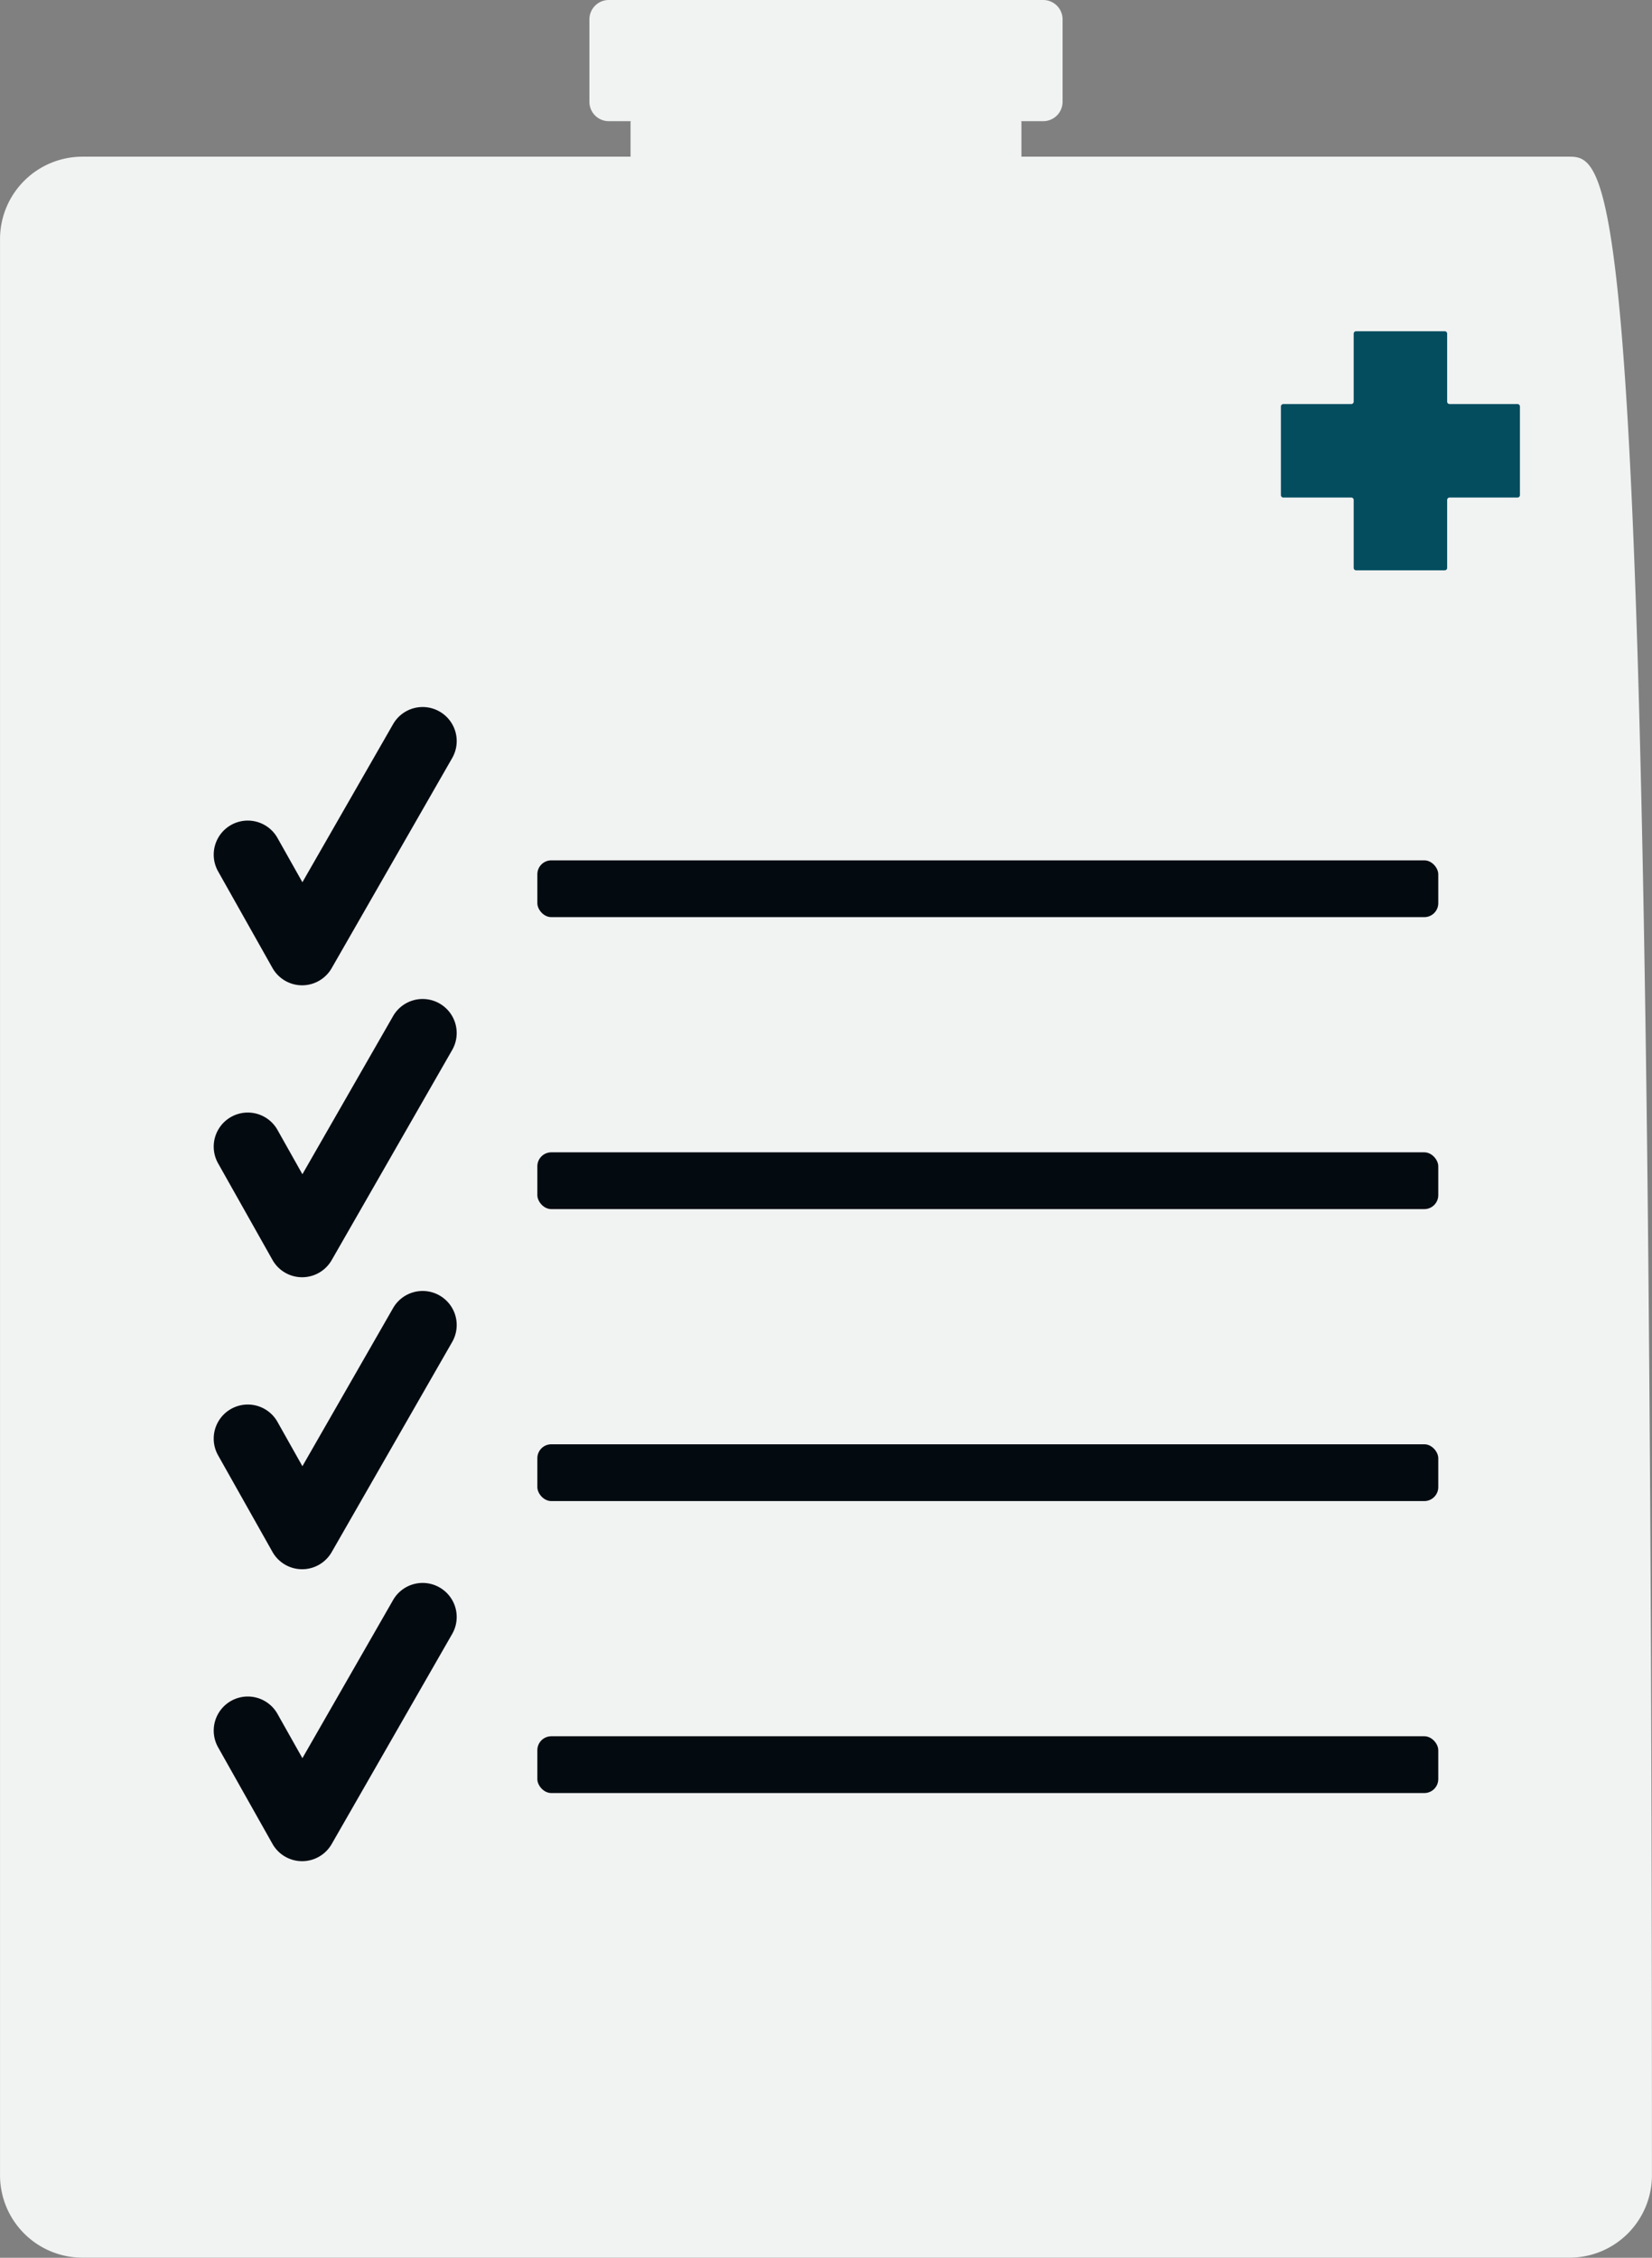
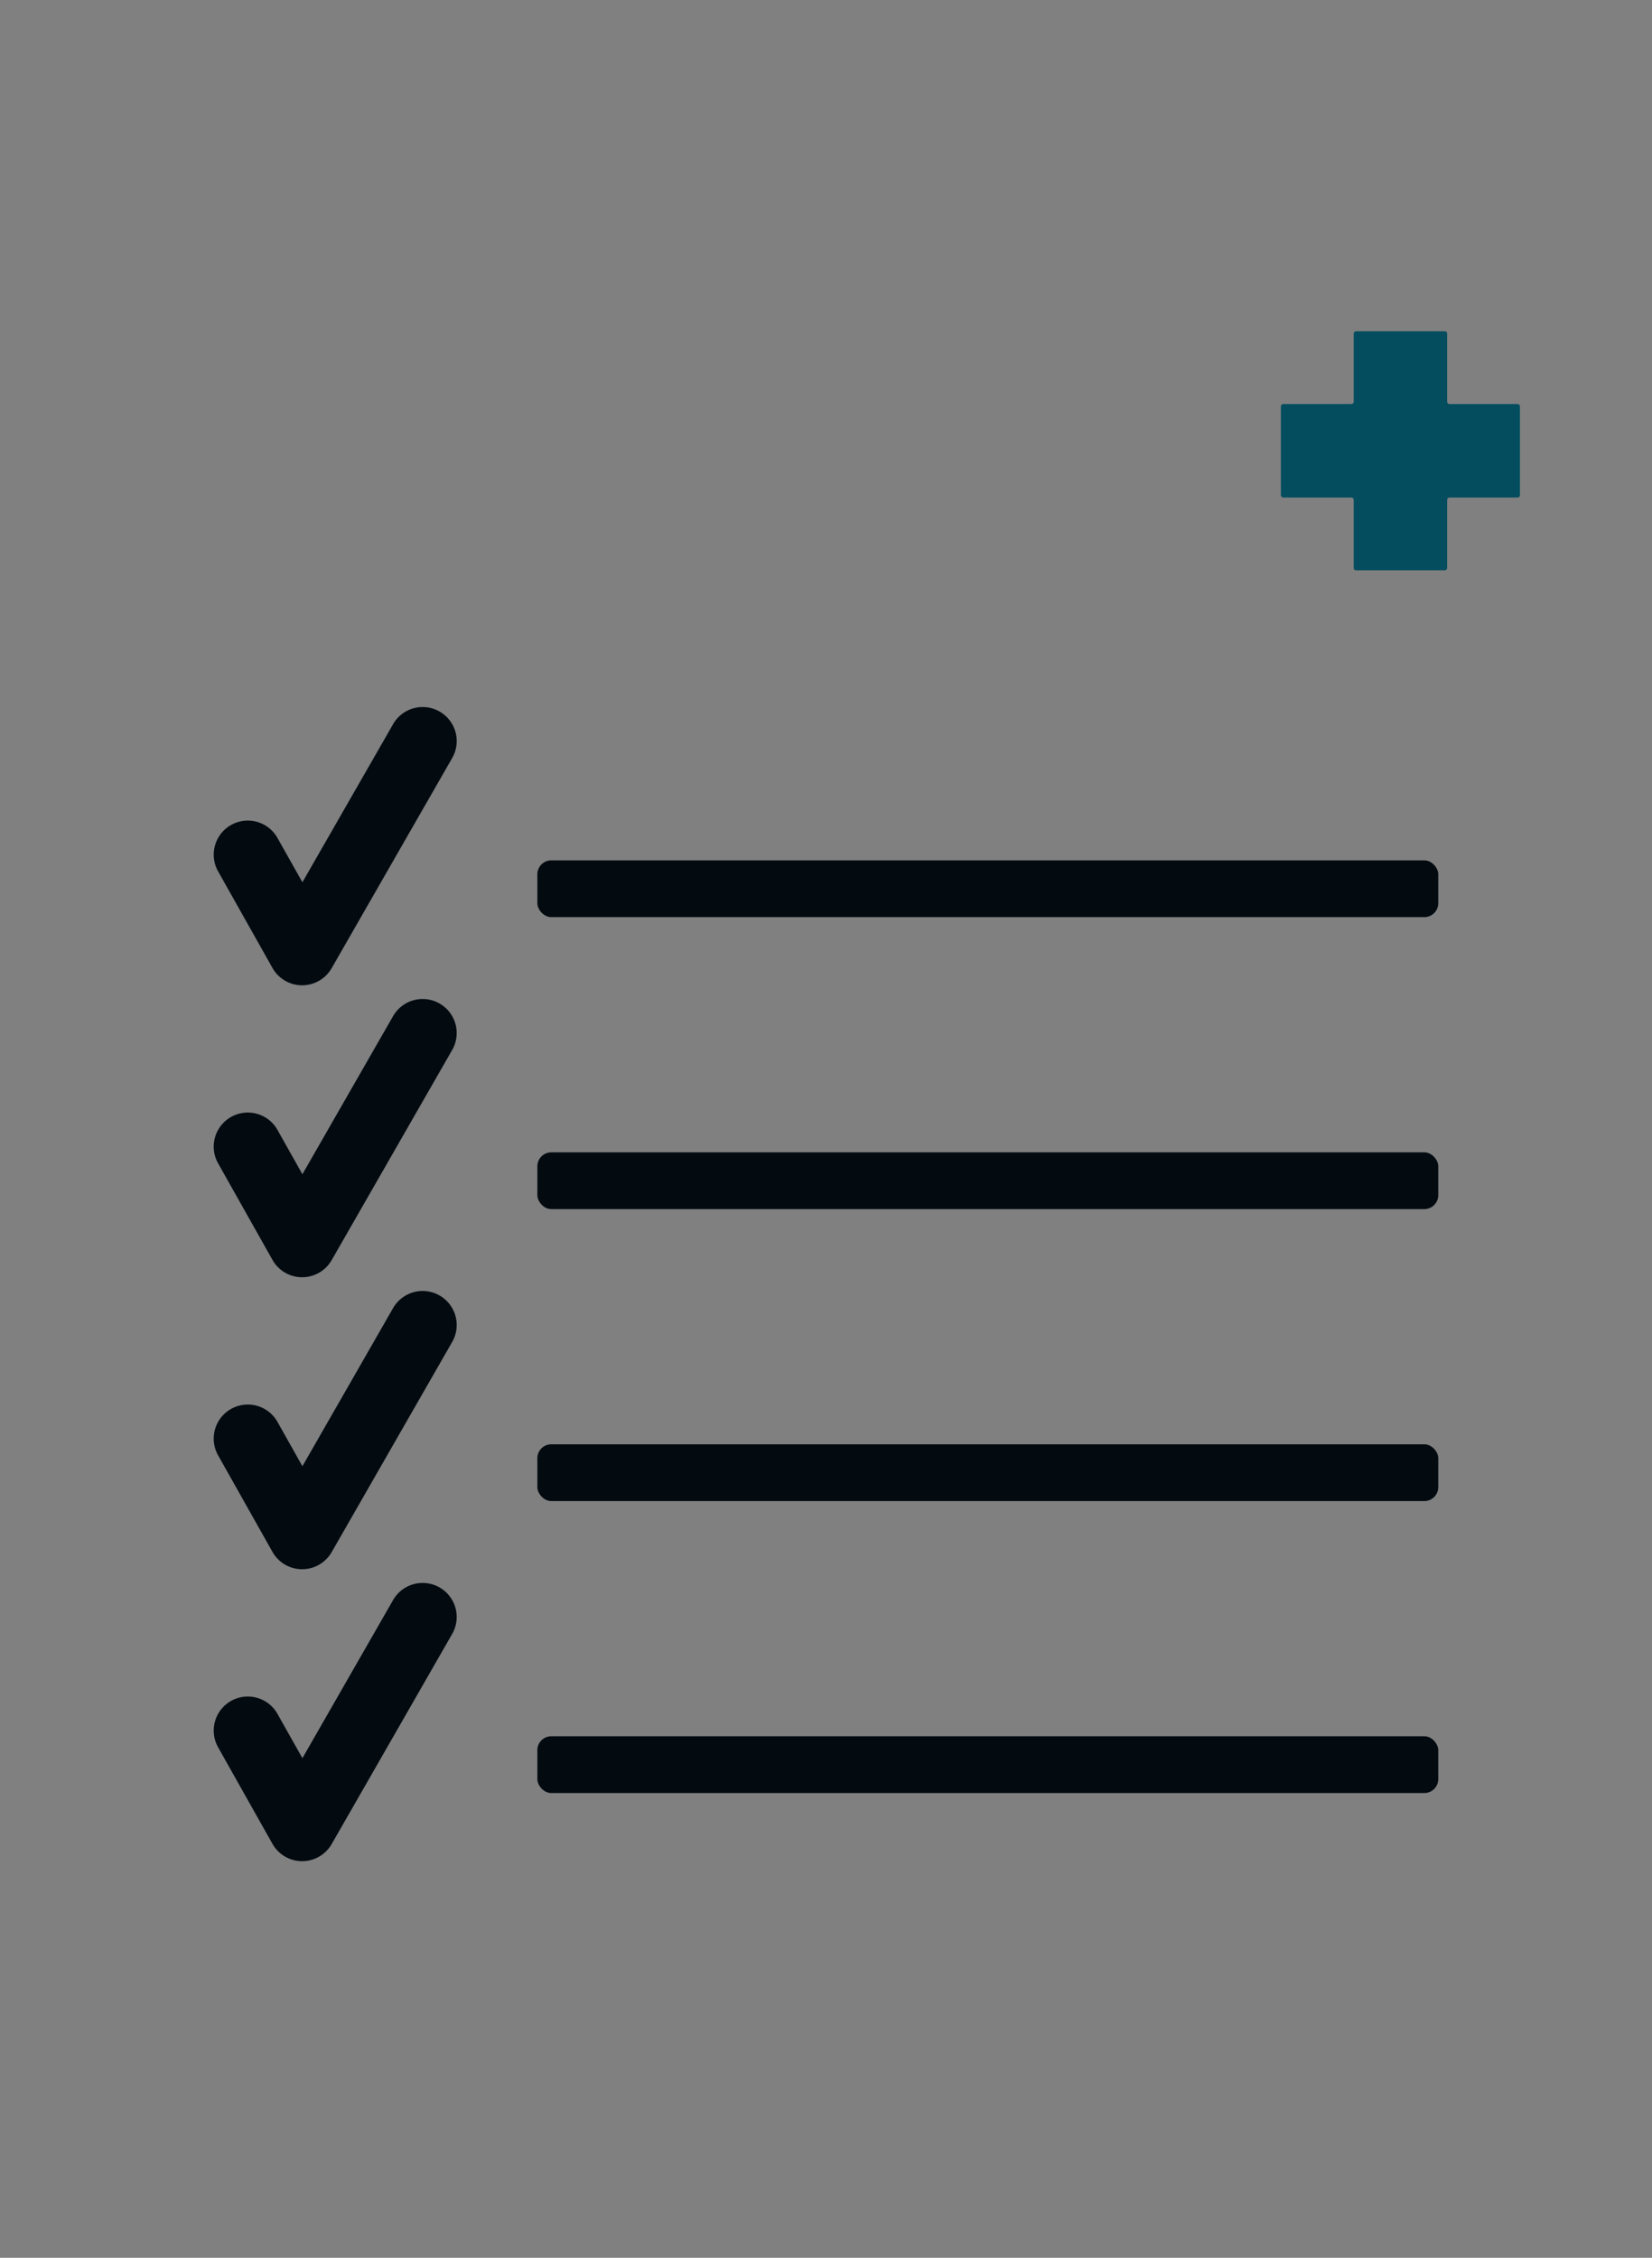
<svg xmlns="http://www.w3.org/2000/svg" id="Group_870" data-name="Group 870" width="84.336" height="115.226" viewBox="0 0 84.336 115.226">
  <rect x="0" y="0" width="84.336" height="115.226" fill="#808080" stroke="none" />
-   <path id="Path_21589" data-name="Path 21589" d="M1926.656,1746.479h-27.987v-1.76c0-.018-.01-.033-.01-.052h1.125a.989.989,0,0,0,.986-.985v-4.214a.989.989,0,0,0-.986-.985H1877.6a.989.989,0,0,0-.986.985v4.214a.988.988,0,0,0,.986.985h1.125c0,.02-.011.034-.011.052v1.76h-27.984a4.209,4.209,0,0,0-4.205,4.2v98.824a4.209,4.209,0,0,0,4.205,4.2h75.927a4.207,4.207,0,0,0,4.2-4.2C1930.859,1748.364,1928.974,1746.479,1926.656,1746.479Z" transform="translate(-1846.524 -1738.483)" fill="#f1f2f2" />
  <rect id="Rectangle_625" data-name="Rectangle 625" width="45.993" height="2.898" rx="0.712" transform="translate(27.432 43.908)" fill="#030b11" />
  <path id="Path_21590" data-name="Path 21590" d="M1864.757,1760.876a1.739,1.739,0,0,0-2.374.642l-4.63,8.069-1.273-2.261a1.739,1.739,0,1,0-3.03,1.708l2.774,4.927a1.741,1.741,0,0,0,1.508.886h.006a1.74,1.74,0,0,0,1.509-.875l6.151-10.721A1.737,1.737,0,0,0,1864.757,1760.876Z" transform="translate(-1842.315 -1724.562)" fill="#030b11" />
  <rect id="Rectangle_626" data-name="Rectangle 626" width="45.993" height="2.898" rx="0.712" transform="translate(27.432 58.809)" fill="#030b11" />
  <path id="Path_21591" data-name="Path 21591" d="M1864.757,1770.029a1.739,1.739,0,0,0-2.374.641l-4.63,8.071-1.273-2.263a1.739,1.739,0,0,0-3.03,1.709l2.774,4.925a1.739,1.739,0,0,0,1.508.886h.006a1.741,1.741,0,0,0,1.509-.873l6.151-10.723A1.737,1.737,0,0,0,1864.757,1770.029Z" transform="translate(-1842.315 -1718.814)" fill="#030b11" />
  <rect id="Rectangle_627" data-name="Rectangle 627" width="45.993" height="2.898" rx="0.712" transform="translate(27.432 73.709)" fill="#030b11" />
  <path id="Path_21592" data-name="Path 21592" d="M1864.757,1779.181a1.739,1.739,0,0,0-2.374.641l-4.63,8.071-1.273-2.263a1.739,1.739,0,0,0-3.03,1.71l2.774,4.925a1.74,1.74,0,0,0,1.508.886h.006a1.741,1.741,0,0,0,1.509-.873l6.151-10.723A1.737,1.737,0,0,0,1864.757,1779.181Z" transform="translate(-1842.315 -1713.065)" fill="#030b11" />
  <rect id="Rectangle_628" data-name="Rectangle 628" width="45.993" height="2.898" rx="0.712" transform="translate(27.432 88.61)" fill="#030b11" />
  <path id="Path_21593" data-name="Path 21593" d="M1864.757,1788.333a1.739,1.739,0,0,0-2.374.641l-4.63,8.071-1.273-2.261a1.739,1.739,0,1,0-3.03,1.708l2.774,4.925a1.739,1.739,0,0,0,1.508.885h.006a1.741,1.741,0,0,0,1.509-.873l6.151-10.722A1.737,1.737,0,0,0,1864.757,1788.333Z" transform="translate(-1842.315 -1707.317)" fill="#030b11" />
  <path id="Path_21594" data-name="Path 21594" d="M1898.763,1752.582H1895.3a.124.124,0,0,1-.124-.124v-3.468a.124.124,0,0,0-.124-.124h-4.523a.124.124,0,0,0-.124.124v3.468a.124.124,0,0,1-.124.124h-3.468a.125.125,0,0,0-.124.125v4.521a.124.124,0,0,0,.124.124h3.468a.124.124,0,0,1,.124.124v3.468a.123.123,0,0,0,.124.123h4.523a.123.123,0,0,0,.124-.123v-3.468a.124.124,0,0,1,.124-.124h3.468a.124.124,0,0,0,.124-.124v-4.521A.125.125,0,0,0,1898.763,1752.582Z" transform="translate(-1821.298 -1731.961)" fill="#034d5f" />
</svg>